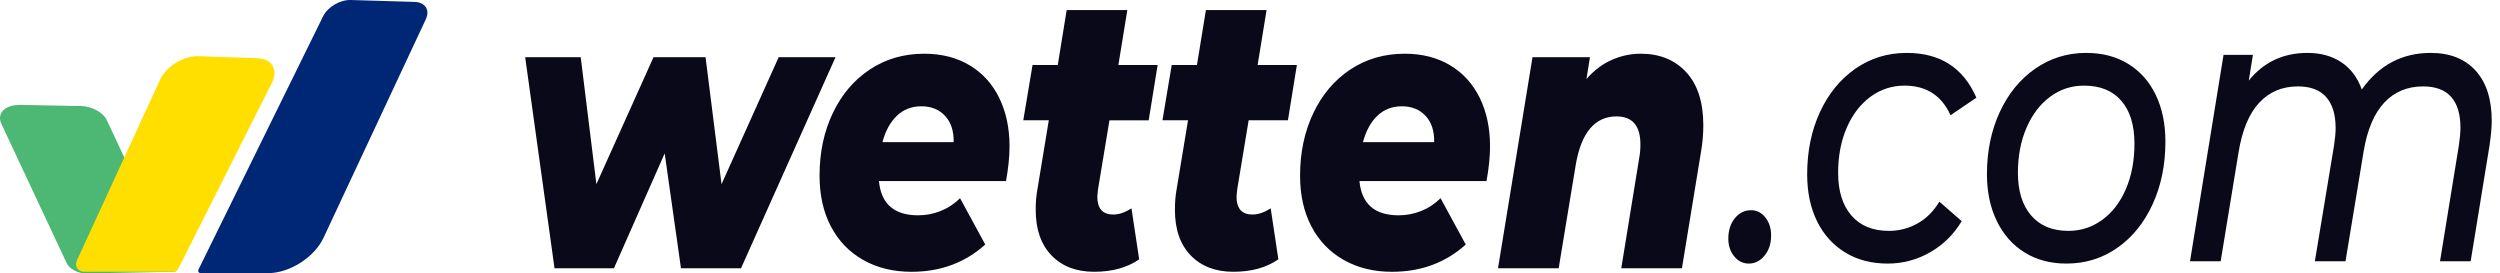
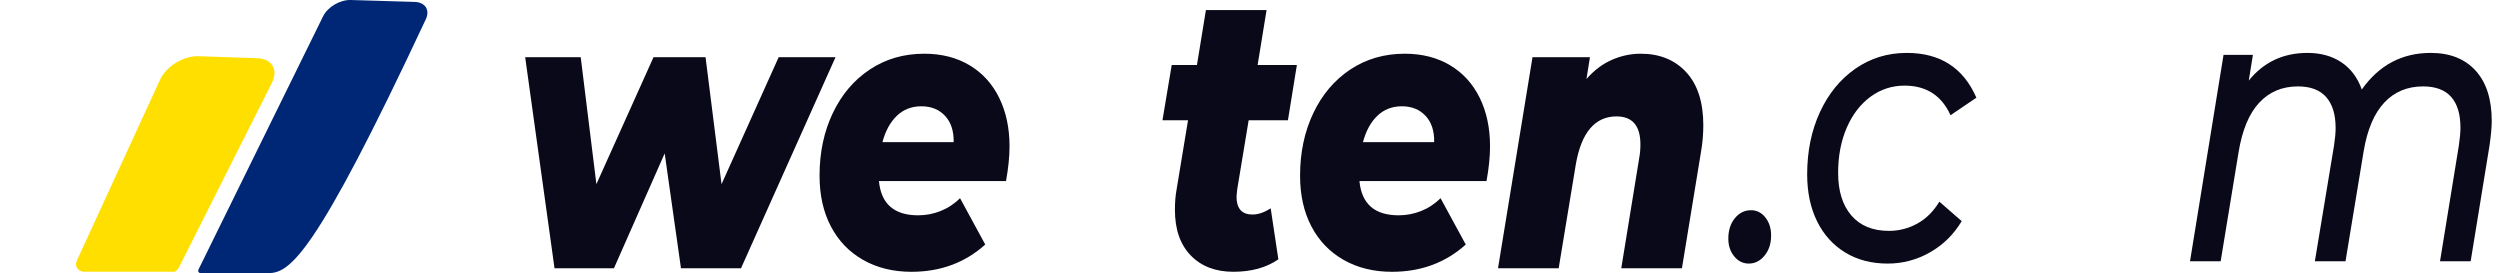
<svg xmlns="http://www.w3.org/2000/svg" width="128" height="14" viewBox="0 0 128 14" fill="none">
  <g clip-path="url(#clip0_930_37005)">
-     <path opacity="0.7" fill-rule="evenodd" clip-rule="evenodd" d="M1.051 5.371L4.151 5.429C4.698 5.439 5.287 5.76 5.467 6.146L9.035 13.767C9.072 13.846 9.013 13.912 8.904 13.914L4.42 14C4.005 14.007 3.556 13.775 3.418 13.481L0.076 6.354C-0.186 5.796 0.253 5.356 1.051 5.371Z" fill="#009B3A" />
    <path fill-rule="evenodd" clip-rule="evenodd" d="M13.183 2.981L10.17 2.877C9.398 2.85 8.511 3.394 8.194 4.084L3.944 13.322C3.813 13.607 3.946 13.848 4.242 13.912H8.949C9.038 13.86 9.113 13.789 9.153 13.709L13.92 4.244C14.257 3.575 13.929 3.007 13.183 2.981Z" fill="#FEDF00" />
-     <path fill-rule="evenodd" clip-rule="evenodd" d="M17.958 -9.15191e-05L21.231 0.098C21.769 0.114 22.025 0.509 21.804 0.982L16.563 12.178C16.098 13.172 14.828 13.985 13.724 13.985H10.291C10.17 13.985 10.115 13.896 10.169 13.786L16.542 0.835C16.777 0.356 17.411 -0.016 17.958 -9.15191e-05Z" fill="#002776" />
+     <path fill-rule="evenodd" clip-rule="evenodd" d="M17.958 -9.15191e-05L21.231 0.098C21.769 0.114 22.025 0.509 21.804 0.982C16.098 13.172 14.828 13.985 13.724 13.985H10.291C10.17 13.985 10.115 13.896 10.169 13.786L16.542 0.835C16.777 0.356 17.411 -0.016 17.958 -9.15191e-05Z" fill="#002776" />
    <path d="M42.778 2.929L37.939 13.736H34.866L34.032 7.854L31.433 13.736H28.392L26.889 2.929H29.733L30.535 9.429L33.46 2.929H36.124L36.943 9.429L39.868 2.929H42.778Z" fill="#090919" />
    <path d="M51.508 9.27H45.002C45.111 10.44 45.781 11.024 47.012 11.024C47.404 11.024 47.793 10.95 48.157 10.805C48.531 10.656 48.87 10.432 49.154 10.147L50.445 12.52C49.41 13.451 48.151 13.916 46.669 13.916C45.731 13.916 44.906 13.713 44.192 13.308C43.479 12.902 42.928 12.331 42.541 11.592C42.154 10.855 41.961 9.987 41.961 8.99C41.961 7.808 42.187 6.741 42.639 5.79C43.092 4.84 43.724 4.095 44.536 3.557C45.347 3.019 46.276 2.75 47.323 2.75C48.206 2.75 48.977 2.946 49.636 3.338C50.295 3.73 50.802 4.285 51.156 5.003C51.51 5.721 51.688 6.551 51.688 7.495C51.688 8.014 51.628 8.605 51.508 9.27ZM45.917 5.93C45.579 6.256 45.334 6.705 45.181 7.276H48.827C48.838 6.705 48.69 6.256 48.385 5.93C48.079 5.604 47.676 5.442 47.175 5.442C46.674 5.442 46.255 5.605 45.917 5.93Z" fill="#090919" />
-     <path d="M56.216 9.708C56.194 9.895 56.183 10.014 56.183 10.067C56.183 10.678 56.455 10.984 57 10.984C57.295 10.984 57.605 10.877 57.932 10.665L58.325 13.277C57.714 13.702 56.946 13.915 56.02 13.915C55.105 13.915 54.377 13.636 53.838 13.078C53.298 12.519 53.028 11.742 53.028 10.745C53.028 10.36 53.056 10.021 53.11 9.728L53.699 6.159H52.392L52.866 3.328H54.158L54.613 0.517H57.719L57.261 3.328H59.271L58.813 6.16H56.804L56.216 9.708Z" fill="#090919" />
    <path d="M63.343 9.708C63.321 9.895 63.31 10.014 63.31 10.067C63.31 10.678 63.583 10.984 64.128 10.984C64.422 10.984 64.733 10.877 65.059 10.665L65.452 13.277C64.841 13.702 64.073 13.915 63.147 13.915C62.232 13.915 61.504 13.636 60.965 13.078C60.425 12.519 60.156 11.742 60.156 10.745C60.156 10.36 60.183 10.021 60.237 9.728L60.827 6.159H59.518L59.992 3.328H61.284L61.742 0.517H64.848L64.39 3.328H66.4L65.942 6.159H63.931L63.343 9.708Z" fill="#090919" />
    <path d="M76.11 9.27H69.604C69.713 10.44 70.383 11.024 71.615 11.024C72.006 11.024 72.395 10.95 72.759 10.805C73.133 10.656 73.472 10.432 73.756 10.147L75.047 12.52C74.012 13.451 72.753 13.916 71.271 13.916C70.334 13.916 69.508 13.713 68.795 13.308C68.081 12.902 67.531 12.331 67.144 11.592C66.757 10.855 66.563 9.987 66.564 8.99C66.564 7.808 66.79 6.741 67.242 5.79C67.694 4.84 68.326 4.095 69.138 3.557C69.95 3.019 70.879 2.75 71.925 2.75C72.808 2.75 73.579 2.946 74.239 3.338C74.898 3.73 75.404 4.285 75.759 5.003C76.113 5.721 76.29 6.551 76.29 7.495C76.29 8.014 76.23 8.605 76.11 9.27ZM70.519 5.93C70.181 6.256 69.936 6.705 69.784 7.276H73.429C73.44 6.705 73.293 6.256 72.987 5.93C72.682 5.604 72.279 5.442 71.778 5.442C71.277 5.442 70.857 5.605 70.519 5.93Z" fill="#090919" />
    <path d="M86.335 3.697C86.918 4.329 87.21 5.236 87.21 6.419C87.209 6.866 87.171 7.313 87.095 7.754L86.115 13.736H83.009L83.924 8.113C83.969 7.877 83.99 7.636 83.989 7.395C83.989 6.439 83.581 5.96 82.763 5.96C82.218 5.96 81.771 6.163 81.423 6.568C81.075 6.973 80.829 7.581 80.686 8.392L79.804 13.736H76.698L78.464 2.929H81.406L81.227 4.046C81.608 3.607 82.038 3.281 82.518 3.069C82.986 2.859 83.493 2.75 84.006 2.75C84.976 2.75 85.752 3.066 86.335 3.697Z" fill="#090919" />
    <path d="M88.793 13.127C88.591 12.881 88.49 12.579 88.49 12.22C88.49 11.794 88.602 11.445 88.825 11.172C89.049 10.899 89.324 10.763 89.651 10.763C89.945 10.763 90.191 10.886 90.386 11.132C90.582 11.378 90.681 11.687 90.681 12.059C90.681 12.471 90.569 12.813 90.346 13.086C90.123 13.358 89.853 13.495 89.537 13.495C89.243 13.495 88.995 13.373 88.793 13.127Z" fill="#090919" />
    <path d="M94.473 12.927C93.852 12.548 93.373 12.017 93.035 11.332C92.697 10.648 92.528 9.847 92.527 8.93C92.527 7.747 92.745 6.684 93.181 5.74C93.617 4.796 94.222 4.055 94.996 3.517C95.769 2.978 96.647 2.709 97.628 2.709C99.338 2.709 100.526 3.473 101.191 5.002L99.867 5.899C99.409 4.889 98.624 4.384 97.513 4.384C96.87 4.384 96.289 4.573 95.772 4.952C95.255 5.331 94.849 5.859 94.554 6.537C94.26 7.215 94.112 7.986 94.112 8.85C94.112 9.78 94.339 10.508 94.791 11.033C95.243 11.558 95.883 11.82 96.712 11.821C97.224 11.823 97.728 11.693 98.175 11.442C98.627 11.19 99 10.817 99.295 10.325L100.439 11.322C100.035 12 99.496 12.532 98.82 12.917C98.16 13.299 97.409 13.498 96.646 13.495C95.819 13.495 95.094 13.306 94.473 12.927Z" fill="#090919" />
-     <path d="M103.661 12.927C103.05 12.548 102.576 12.014 102.239 11.322C101.902 10.631 101.733 9.834 101.731 8.93C101.731 7.747 101.95 6.684 102.386 5.74C102.822 4.796 103.427 4.055 104.201 3.517C104.975 2.978 105.847 2.709 106.816 2.709C107.634 2.709 108.348 2.895 108.958 3.267C109.568 3.64 110.039 4.168 110.371 4.852C110.703 5.537 110.869 6.338 110.869 7.255C110.869 8.438 110.651 9.505 110.215 10.455C109.78 11.405 109.178 12.149 108.409 12.688C107.641 13.226 106.772 13.495 105.802 13.495C104.985 13.495 104.271 13.306 103.661 12.927ZM107.641 11.252C108.159 10.874 108.562 10.345 108.851 9.667C109.14 8.99 109.284 8.219 109.284 7.355C109.284 6.411 109.061 5.68 108.613 5.162C108.166 4.643 107.528 4.384 106.701 4.384C106.057 4.384 105.48 4.573 104.968 4.952C104.456 5.331 104.053 5.859 103.759 6.537C103.465 7.215 103.317 7.986 103.317 8.85C103.317 9.78 103.543 10.508 103.996 11.033C104.448 11.558 105.083 11.82 105.9 11.821C106.543 11.821 107.124 11.631 107.641 11.252H107.641Z" fill="#090919" />
    <path d="M126.752 3.617C127.302 4.222 127.577 5.082 127.577 6.199C127.577 6.504 127.539 6.923 127.463 7.455L126.498 13.376H124.929L125.893 7.454C125.948 7.082 125.975 6.777 125.975 6.538C125.975 5.847 125.817 5.322 125.501 4.963C125.184 4.604 124.705 4.424 124.062 4.424C123.255 4.424 122.593 4.7 122.076 5.252C121.558 5.804 121.207 6.631 121.021 7.734L120.09 13.376H118.521L119.502 7.454C119.557 7.095 119.584 6.796 119.584 6.557C119.584 5.866 119.423 5.338 119.102 4.972C118.78 4.606 118.298 4.424 117.655 4.424C116.848 4.424 116.186 4.703 115.669 5.261C115.151 5.819 114.8 6.663 114.615 7.793L113.698 13.376H112.129L113.845 2.809H115.349L115.137 4.125C115.899 3.181 116.902 2.709 118.145 2.709C118.82 2.709 119.398 2.869 119.877 3.188C120.357 3.507 120.706 3.972 120.924 4.583C121.806 3.334 122.983 2.709 124.455 2.709C125.436 2.709 126.201 3.012 126.752 3.617Z" fill="#090919" />
  </g>
  <defs>
    <clipPath id="clip0_930_37005">
      <rect width="127.577" height="14" fill="white" />
    </clipPath>
  </defs>
</svg>